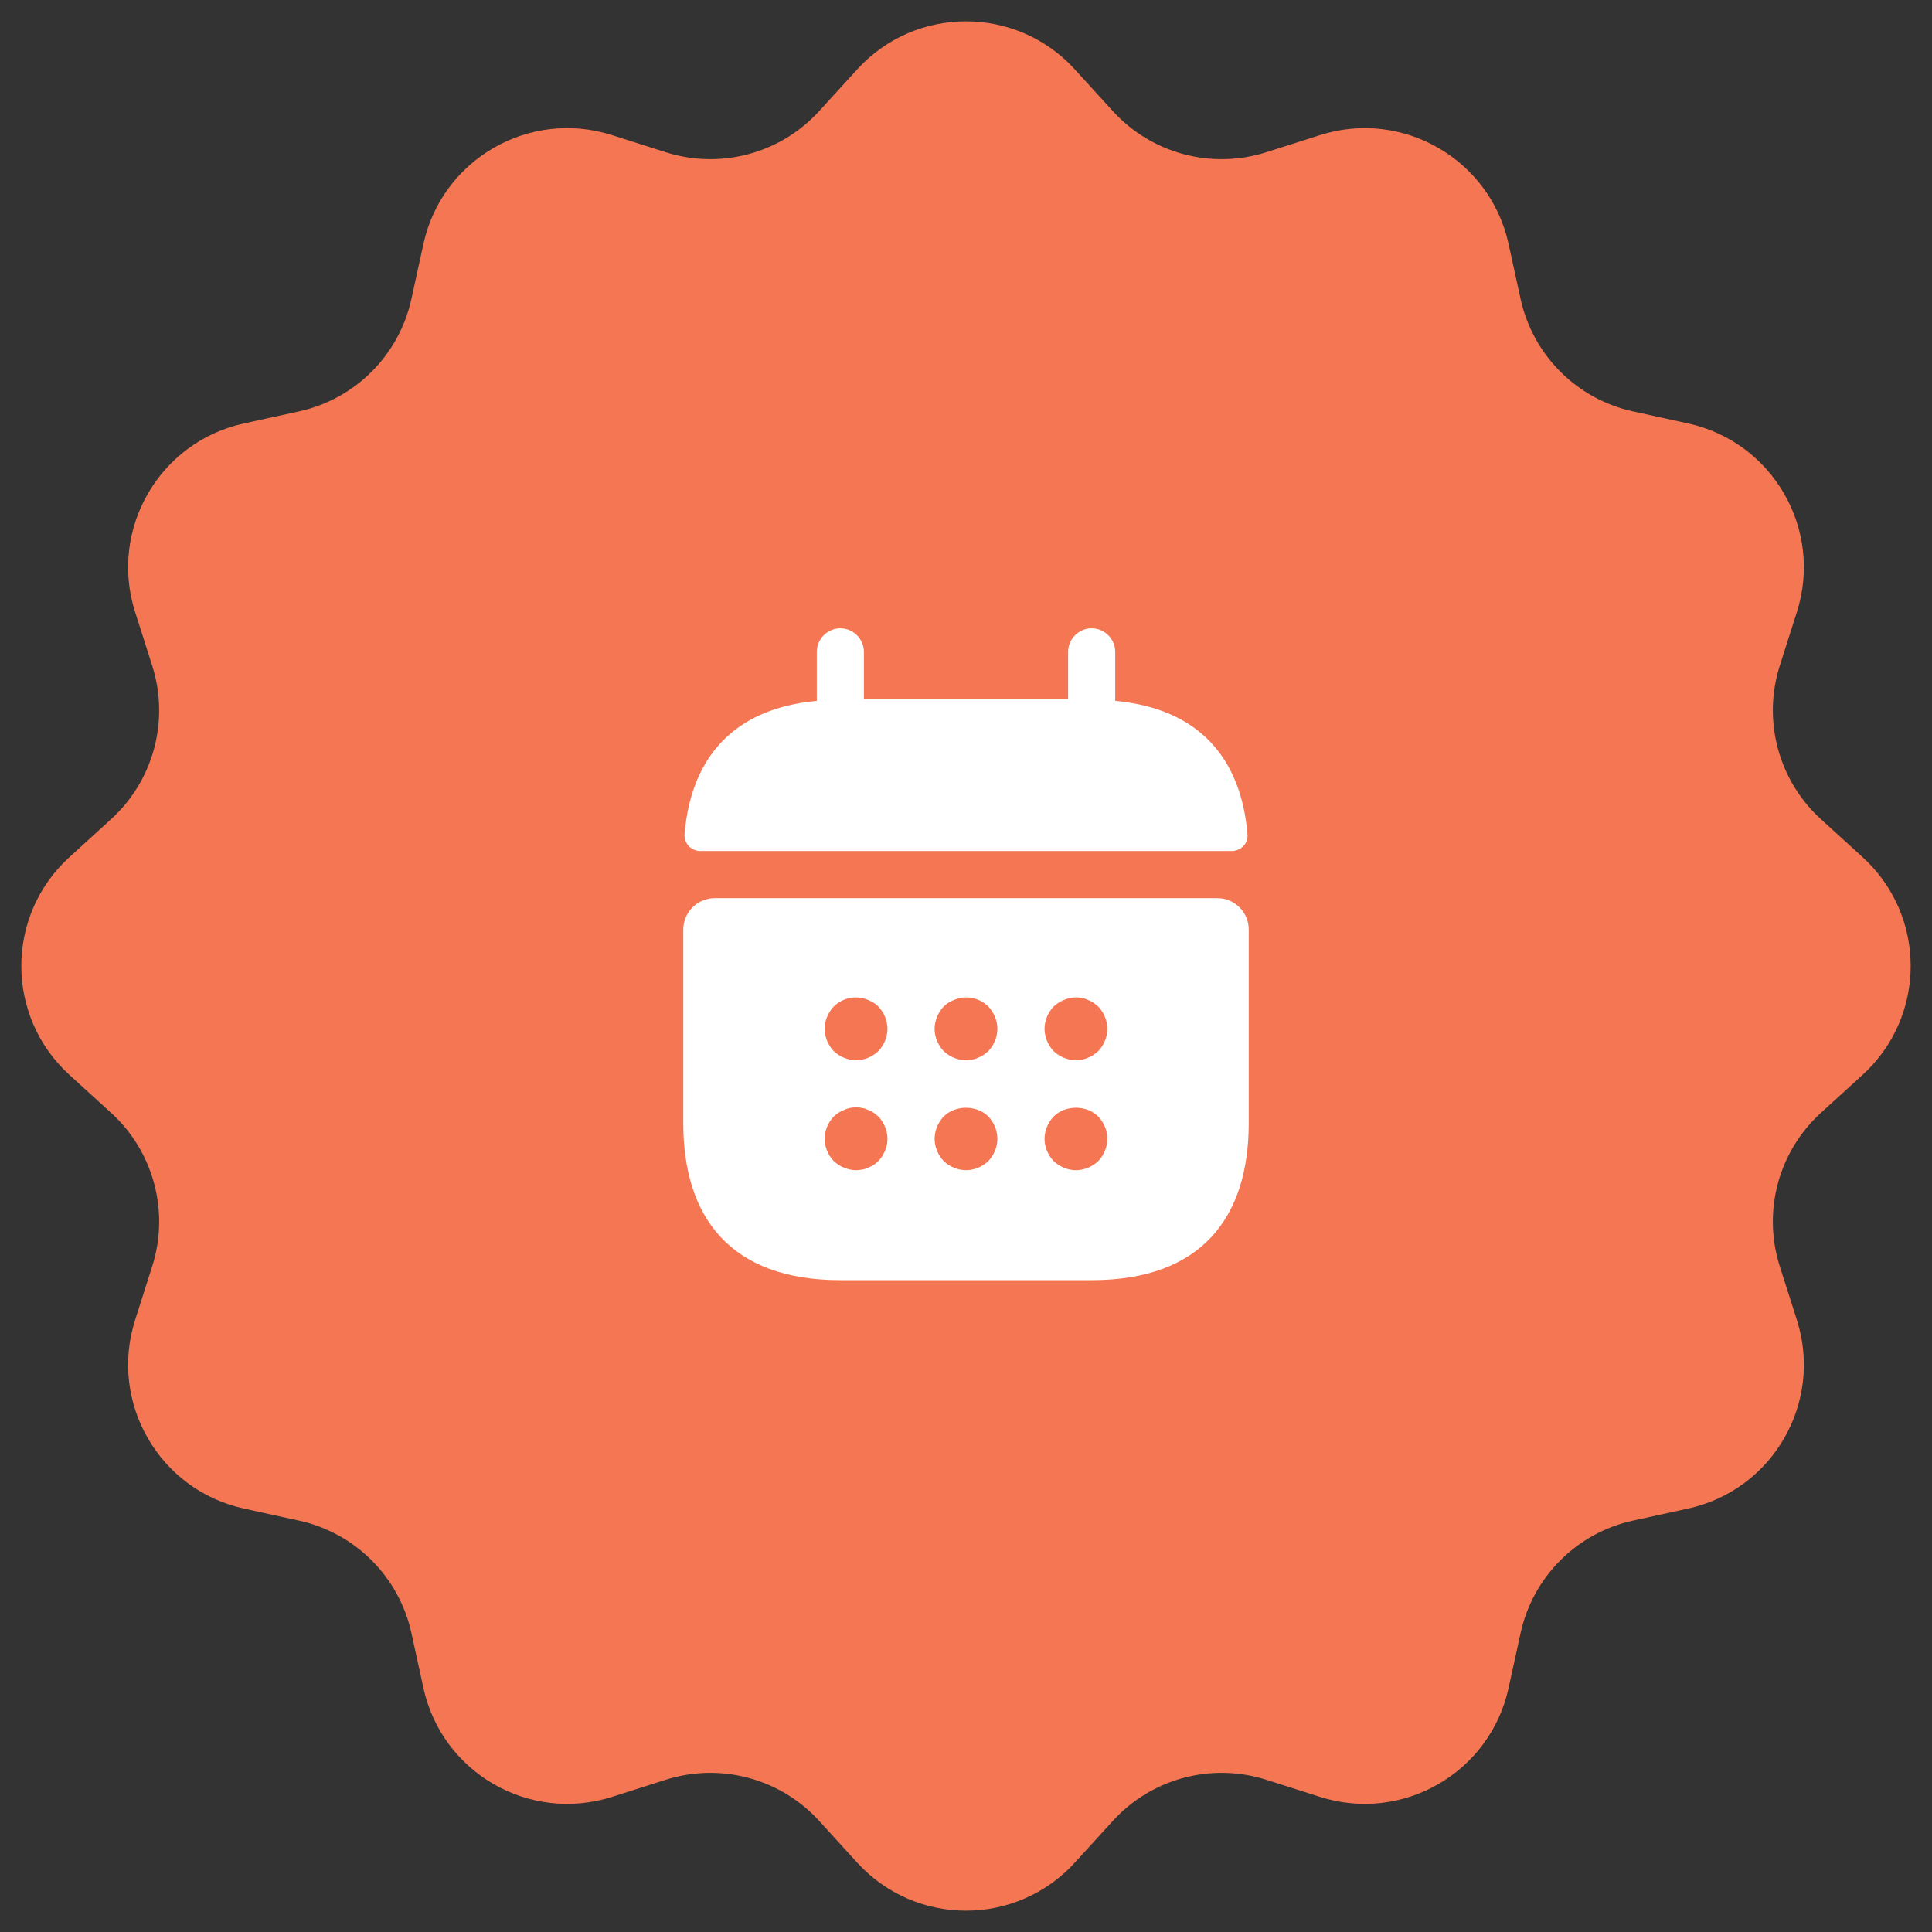
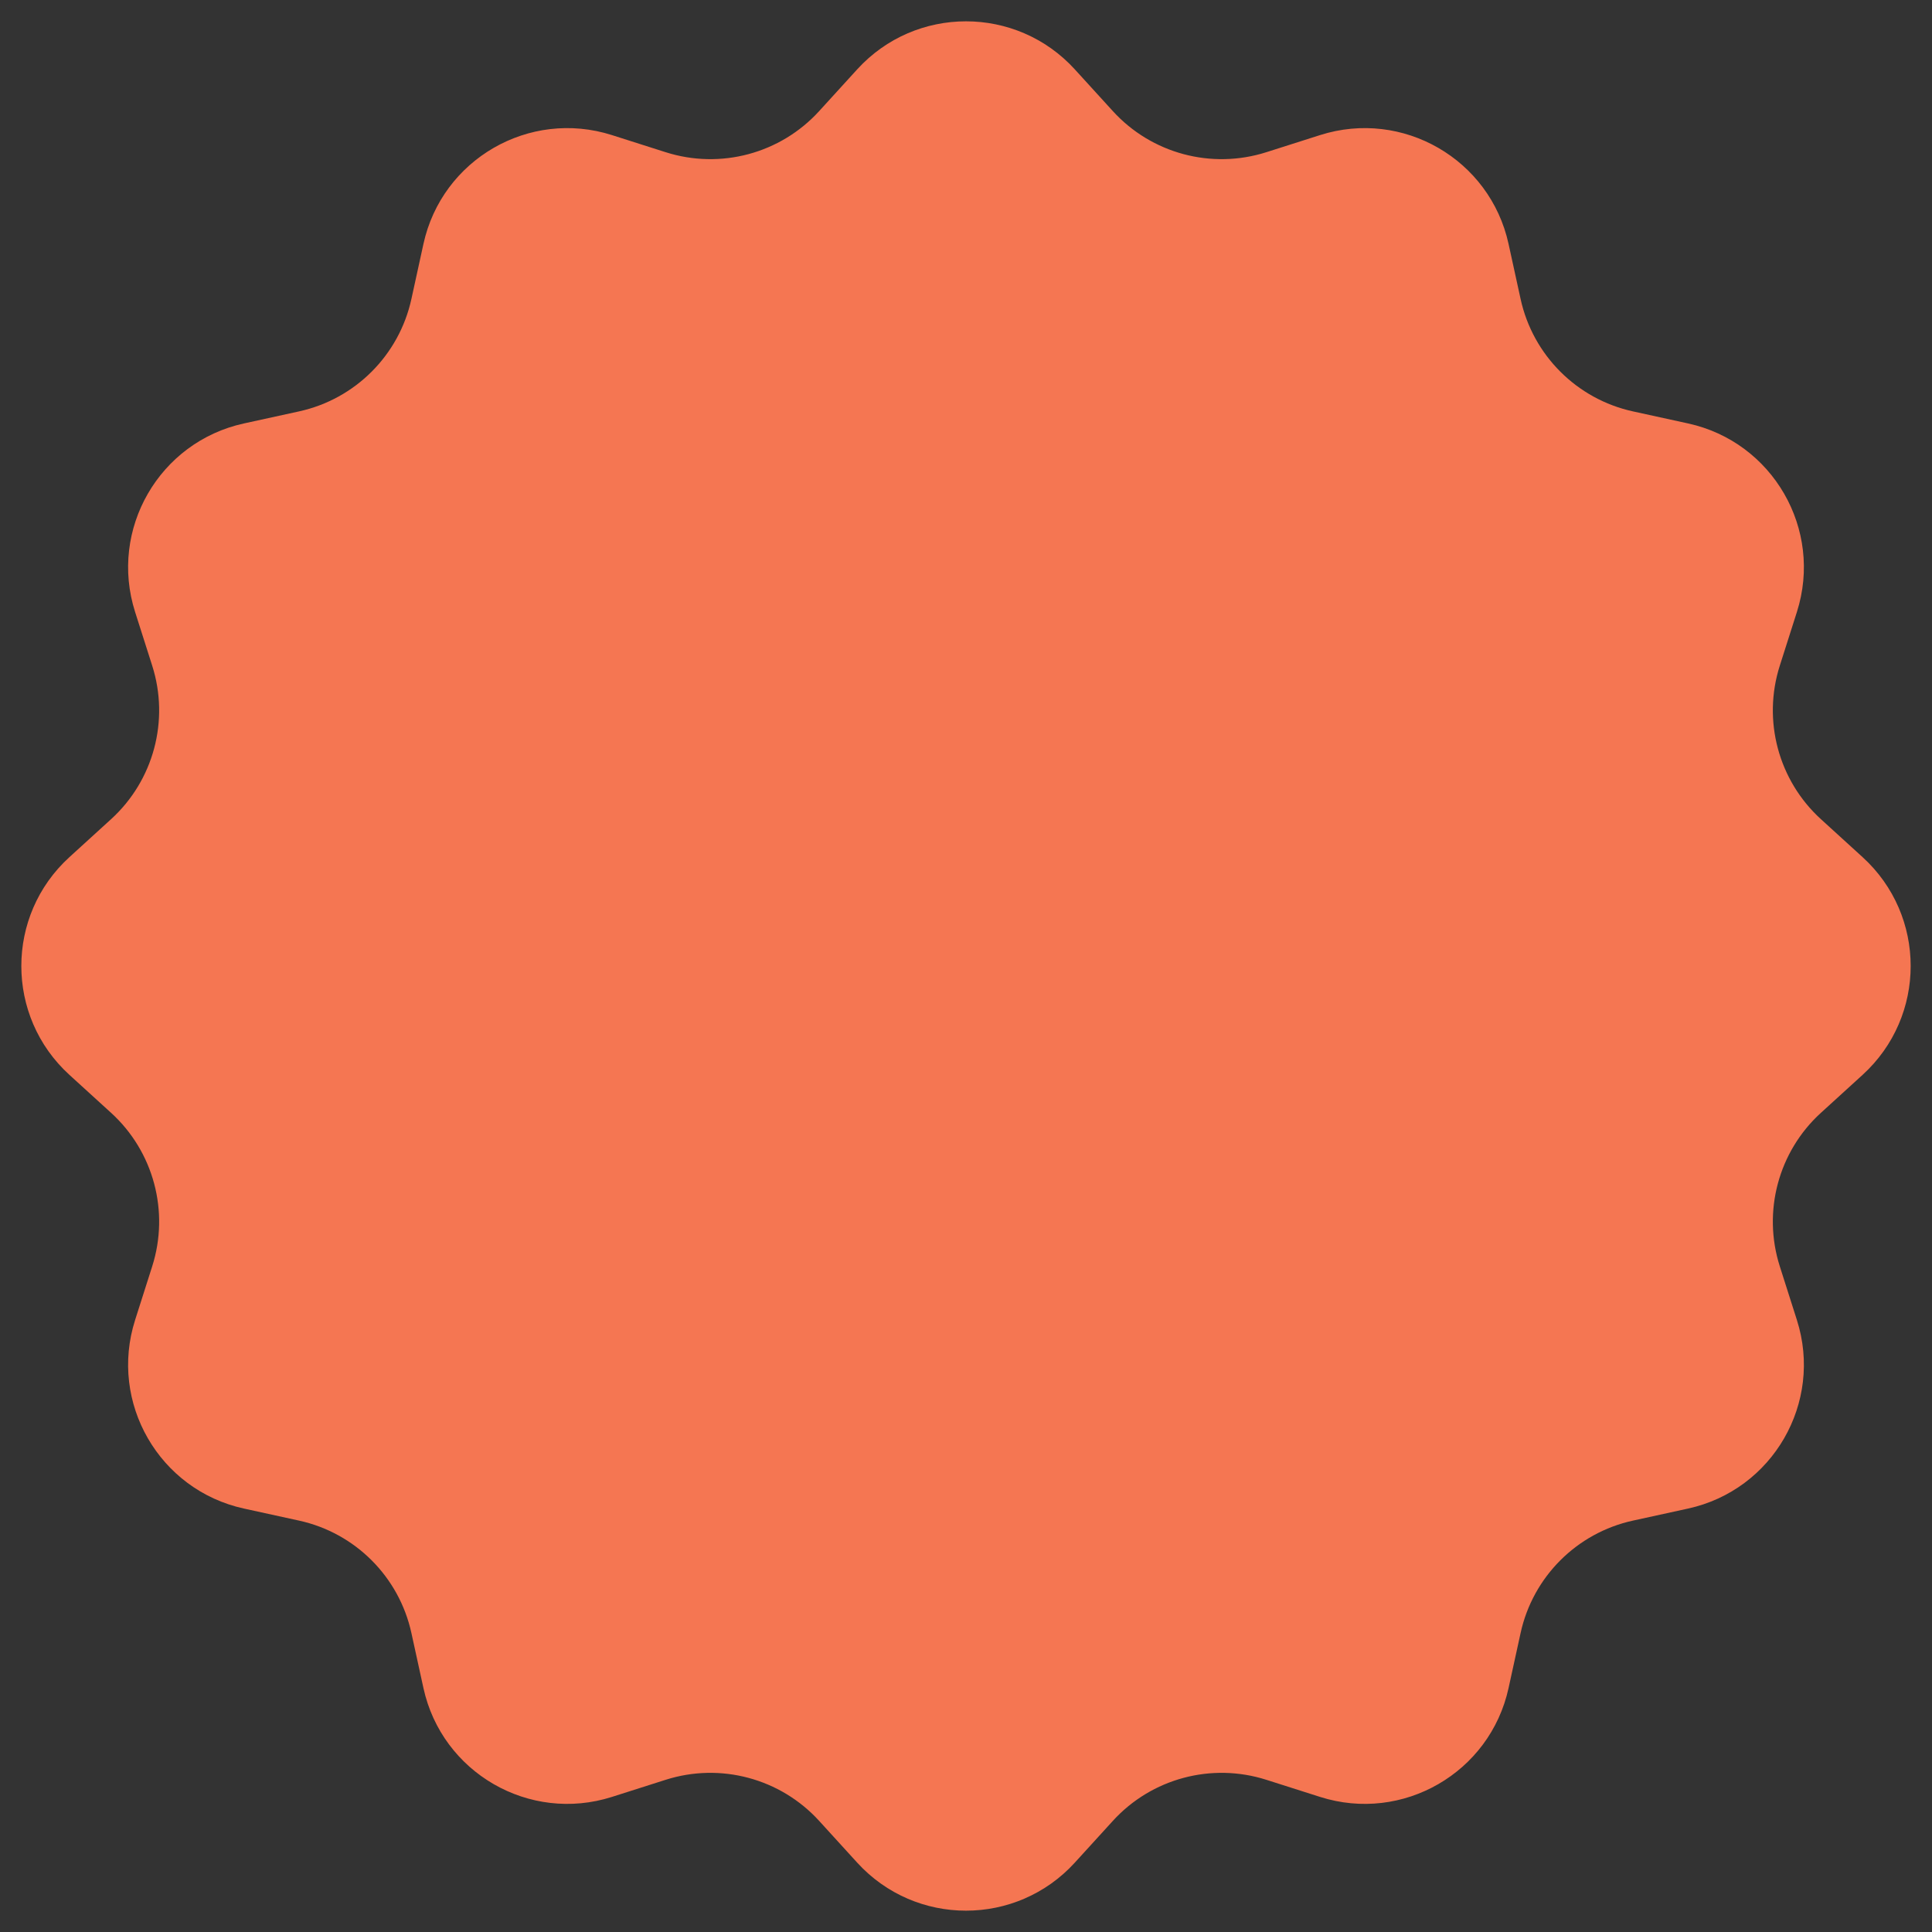
<svg xmlns="http://www.w3.org/2000/svg" width="82" height="82" viewBox="0 0 82 82" fill="none">
  <rect x="0" y="0" width="82" height="82" fill="#333333" stroke="none" />
  <path d="M36.38 2.946C38.859 0.225 43.141 0.225 45.62 2.946L47.231 4.714C48.875 6.519 51.42 7.201 53.747 6.46L56.026 5.734C59.533 4.617 63.242 6.758 64.028 10.354L64.539 12.691C65.061 15.076 66.924 16.939 69.309 17.461L71.646 17.972C75.242 18.758 77.383 22.466 76.266 25.974L75.54 28.253C74.799 30.58 75.481 33.125 77.286 34.769L79.054 36.38C81.775 38.859 81.775 43.141 79.054 45.62L77.286 47.231C75.481 48.875 74.799 51.42 75.54 53.747L76.266 56.026C77.383 59.533 75.242 63.242 71.646 64.028L69.309 64.539C66.924 65.061 65.061 66.924 64.539 69.309L64.028 71.646C63.242 75.242 59.533 77.383 56.026 76.266L53.747 75.54C51.42 74.799 48.875 75.481 47.231 77.286L45.62 79.054C43.141 81.775 38.859 81.775 36.38 79.054L34.769 77.286C33.125 75.481 30.58 74.799 28.253 75.54L25.974 76.266C22.466 77.383 18.758 75.242 17.972 71.646L17.461 69.309C16.939 66.924 15.076 65.061 12.691 64.539L10.354 64.028C6.758 63.242 4.617 59.533 5.734 56.026L6.46 53.747C7.201 51.42 6.519 48.875 4.714 47.231L2.946 45.62C0.225 43.141 0.225 38.859 2.946 36.38L4.714 34.769C6.519 33.125 7.201 30.58 6.46 28.253L5.734 25.974C4.617 22.466 6.758 18.758 10.354 17.972L12.691 17.461C15.076 16.939 16.939 15.076 17.461 12.691L17.972 10.354C18.758 6.758 22.466 4.617 25.974 5.734L28.253 6.46C30.58 7.201 33.125 6.519 34.769 4.714L36.38 2.946Z" fill="#F57652" />
-   <path d="M47.333 29.747V27.667C47.333 27.12 46.88 26.667 46.333 26.667C45.787 26.667 45.333 27.12 45.333 27.667V29.667H36.667V27.667C36.667 27.12 36.213 26.667 35.667 26.667C35.12 26.667 34.667 27.12 34.667 27.667V29.747C31.067 30.08 29.32 32.227 29.053 35.413C29.027 35.8 29.347 36.12 29.72 36.12H52.28C52.667 36.12 52.987 35.787 52.947 35.413C52.68 32.227 50.933 30.08 47.333 29.747Z" fill="white" />
-   <path d="M51.667 38.12H30.333C29.6 38.12 29 38.72 29 39.453V47.667C29 51.667 31 54.334 35.667 54.334H46.333C51 54.334 53 51.667 53 47.667V39.453C53 38.72 52.4 38.12 51.667 38.12ZM37.28 49.28C37.213 49.333 37.147 49.4 37.08 49.44C37 49.493 36.92 49.533 36.84 49.56C36.76 49.6 36.68 49.627 36.6 49.64C36.507 49.654 36.427 49.667 36.333 49.667C36.16 49.667 35.987 49.627 35.827 49.56C35.653 49.493 35.52 49.4 35.387 49.28C35.147 49.027 35 48.68 35 48.334C35 47.987 35.147 47.64 35.387 47.387C35.52 47.267 35.653 47.173 35.827 47.107C36.067 47 36.333 46.974 36.6 47.027C36.68 47.04 36.76 47.067 36.84 47.107C36.92 47.133 37 47.173 37.08 47.227C37.147 47.28 37.213 47.334 37.28 47.387C37.52 47.64 37.667 47.987 37.667 48.334C37.667 48.68 37.52 49.027 37.28 49.28ZM37.28 44.614C37.027 44.853 36.68 45 36.333 45C35.987 45 35.64 44.853 35.387 44.614C35.147 44.36 35 44.014 35 43.667C35 43.32 35.147 42.974 35.387 42.72C35.76 42.347 36.347 42.227 36.84 42.44C37.013 42.507 37.16 42.6 37.28 42.72C37.52 42.974 37.667 43.32 37.667 43.667C37.667 44.014 37.52 44.36 37.28 44.614ZM41.947 49.28C41.693 49.52 41.347 49.667 41 49.667C40.653 49.667 40.307 49.52 40.053 49.28C39.813 49.027 39.667 48.68 39.667 48.334C39.667 47.987 39.813 47.64 40.053 47.387C40.547 46.894 41.453 46.894 41.947 47.387C42.187 47.64 42.333 47.987 42.333 48.334C42.333 48.68 42.187 49.027 41.947 49.28ZM41.947 44.614C41.88 44.667 41.813 44.72 41.747 44.773C41.667 44.827 41.587 44.867 41.507 44.894C41.427 44.934 41.347 44.96 41.267 44.973C41.173 44.987 41.093 45 41 45C40.653 45 40.307 44.853 40.053 44.614C39.813 44.36 39.667 44.014 39.667 43.667C39.667 43.32 39.813 42.974 40.053 42.72C40.173 42.6 40.32 42.507 40.493 42.44C40.987 42.227 41.573 42.347 41.947 42.72C42.187 42.974 42.333 43.32 42.333 43.667C42.333 44.014 42.187 44.36 41.947 44.614ZM46.613 49.28C46.36 49.52 46.013 49.667 45.667 49.667C45.32 49.667 44.973 49.52 44.72 49.28C44.48 49.027 44.333 48.68 44.333 48.334C44.333 47.987 44.48 47.64 44.72 47.387C45.213 46.894 46.12 46.894 46.613 47.387C46.853 47.64 47 47.987 47 48.334C47 48.68 46.853 49.027 46.613 49.28ZM46.613 44.614C46.547 44.667 46.48 44.72 46.413 44.773C46.333 44.827 46.253 44.867 46.173 44.894C46.093 44.934 46.013 44.96 45.933 44.973C45.84 44.987 45.747 45 45.667 45C45.32 45 44.973 44.853 44.72 44.614C44.48 44.36 44.333 44.014 44.333 43.667C44.333 43.32 44.48 42.974 44.72 42.72C44.853 42.6 44.987 42.507 45.16 42.44C45.4 42.334 45.667 42.307 45.933 42.36C46.013 42.373 46.093 42.4 46.173 42.44C46.253 42.467 46.333 42.507 46.413 42.56C46.48 42.614 46.547 42.667 46.613 42.72C46.853 42.974 47 43.32 47 43.667C47 44.014 46.853 44.36 46.613 44.614Z" fill="white" />
</svg>